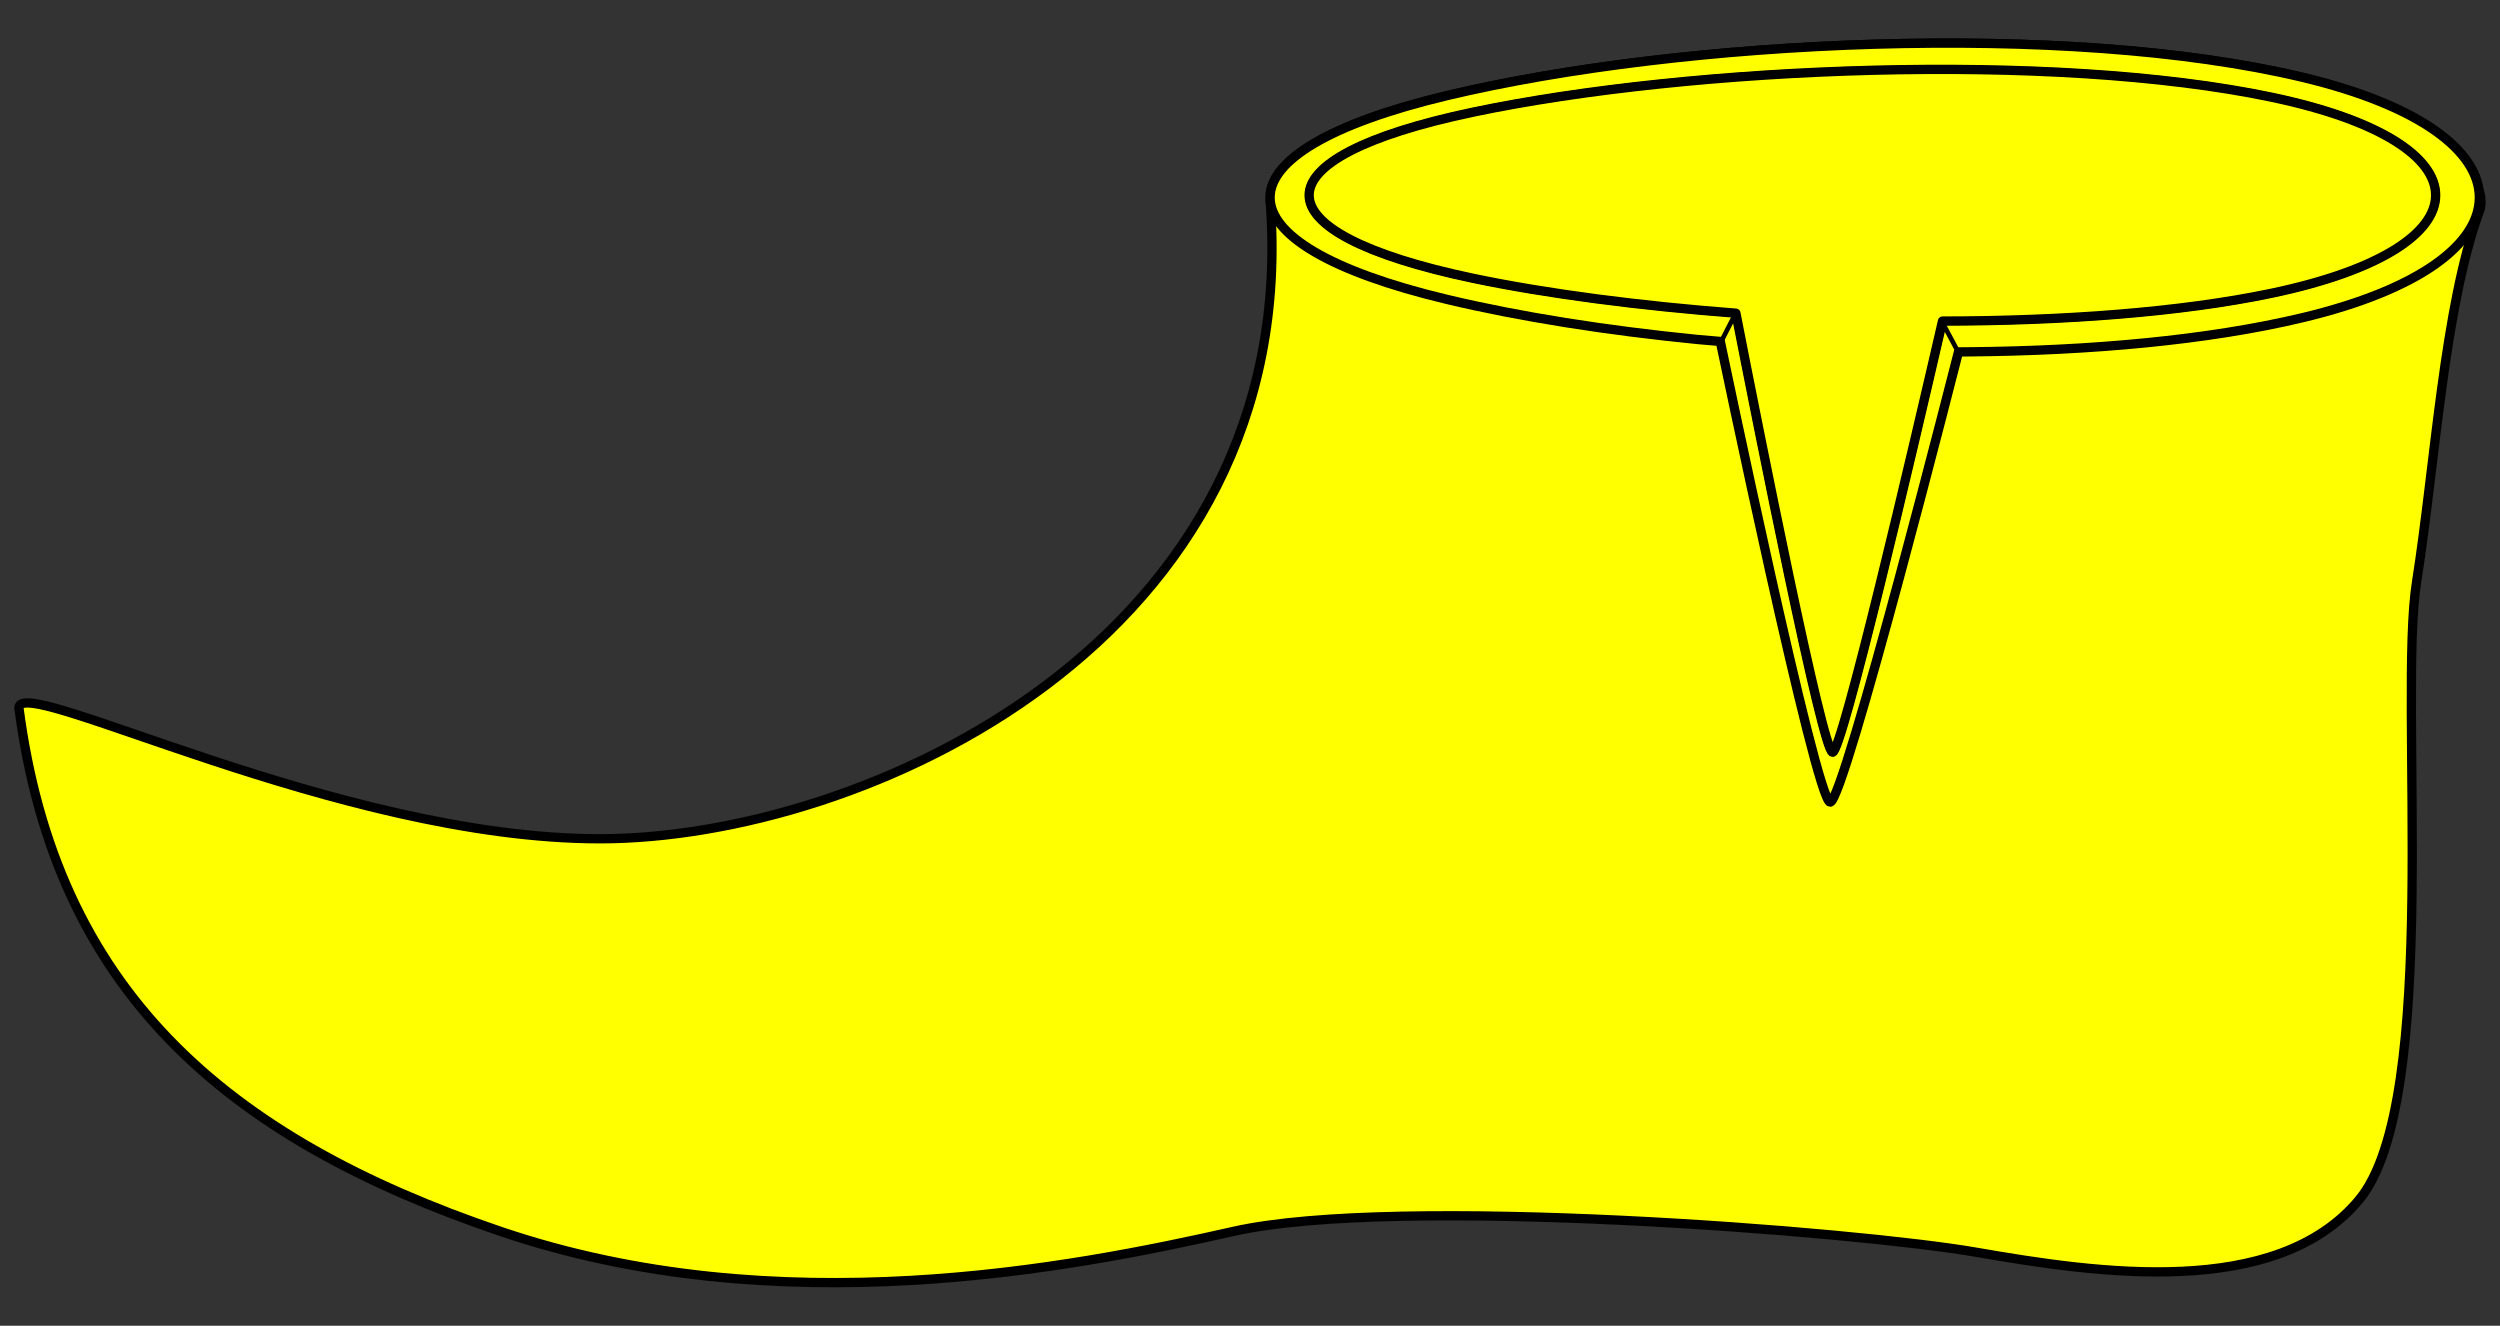
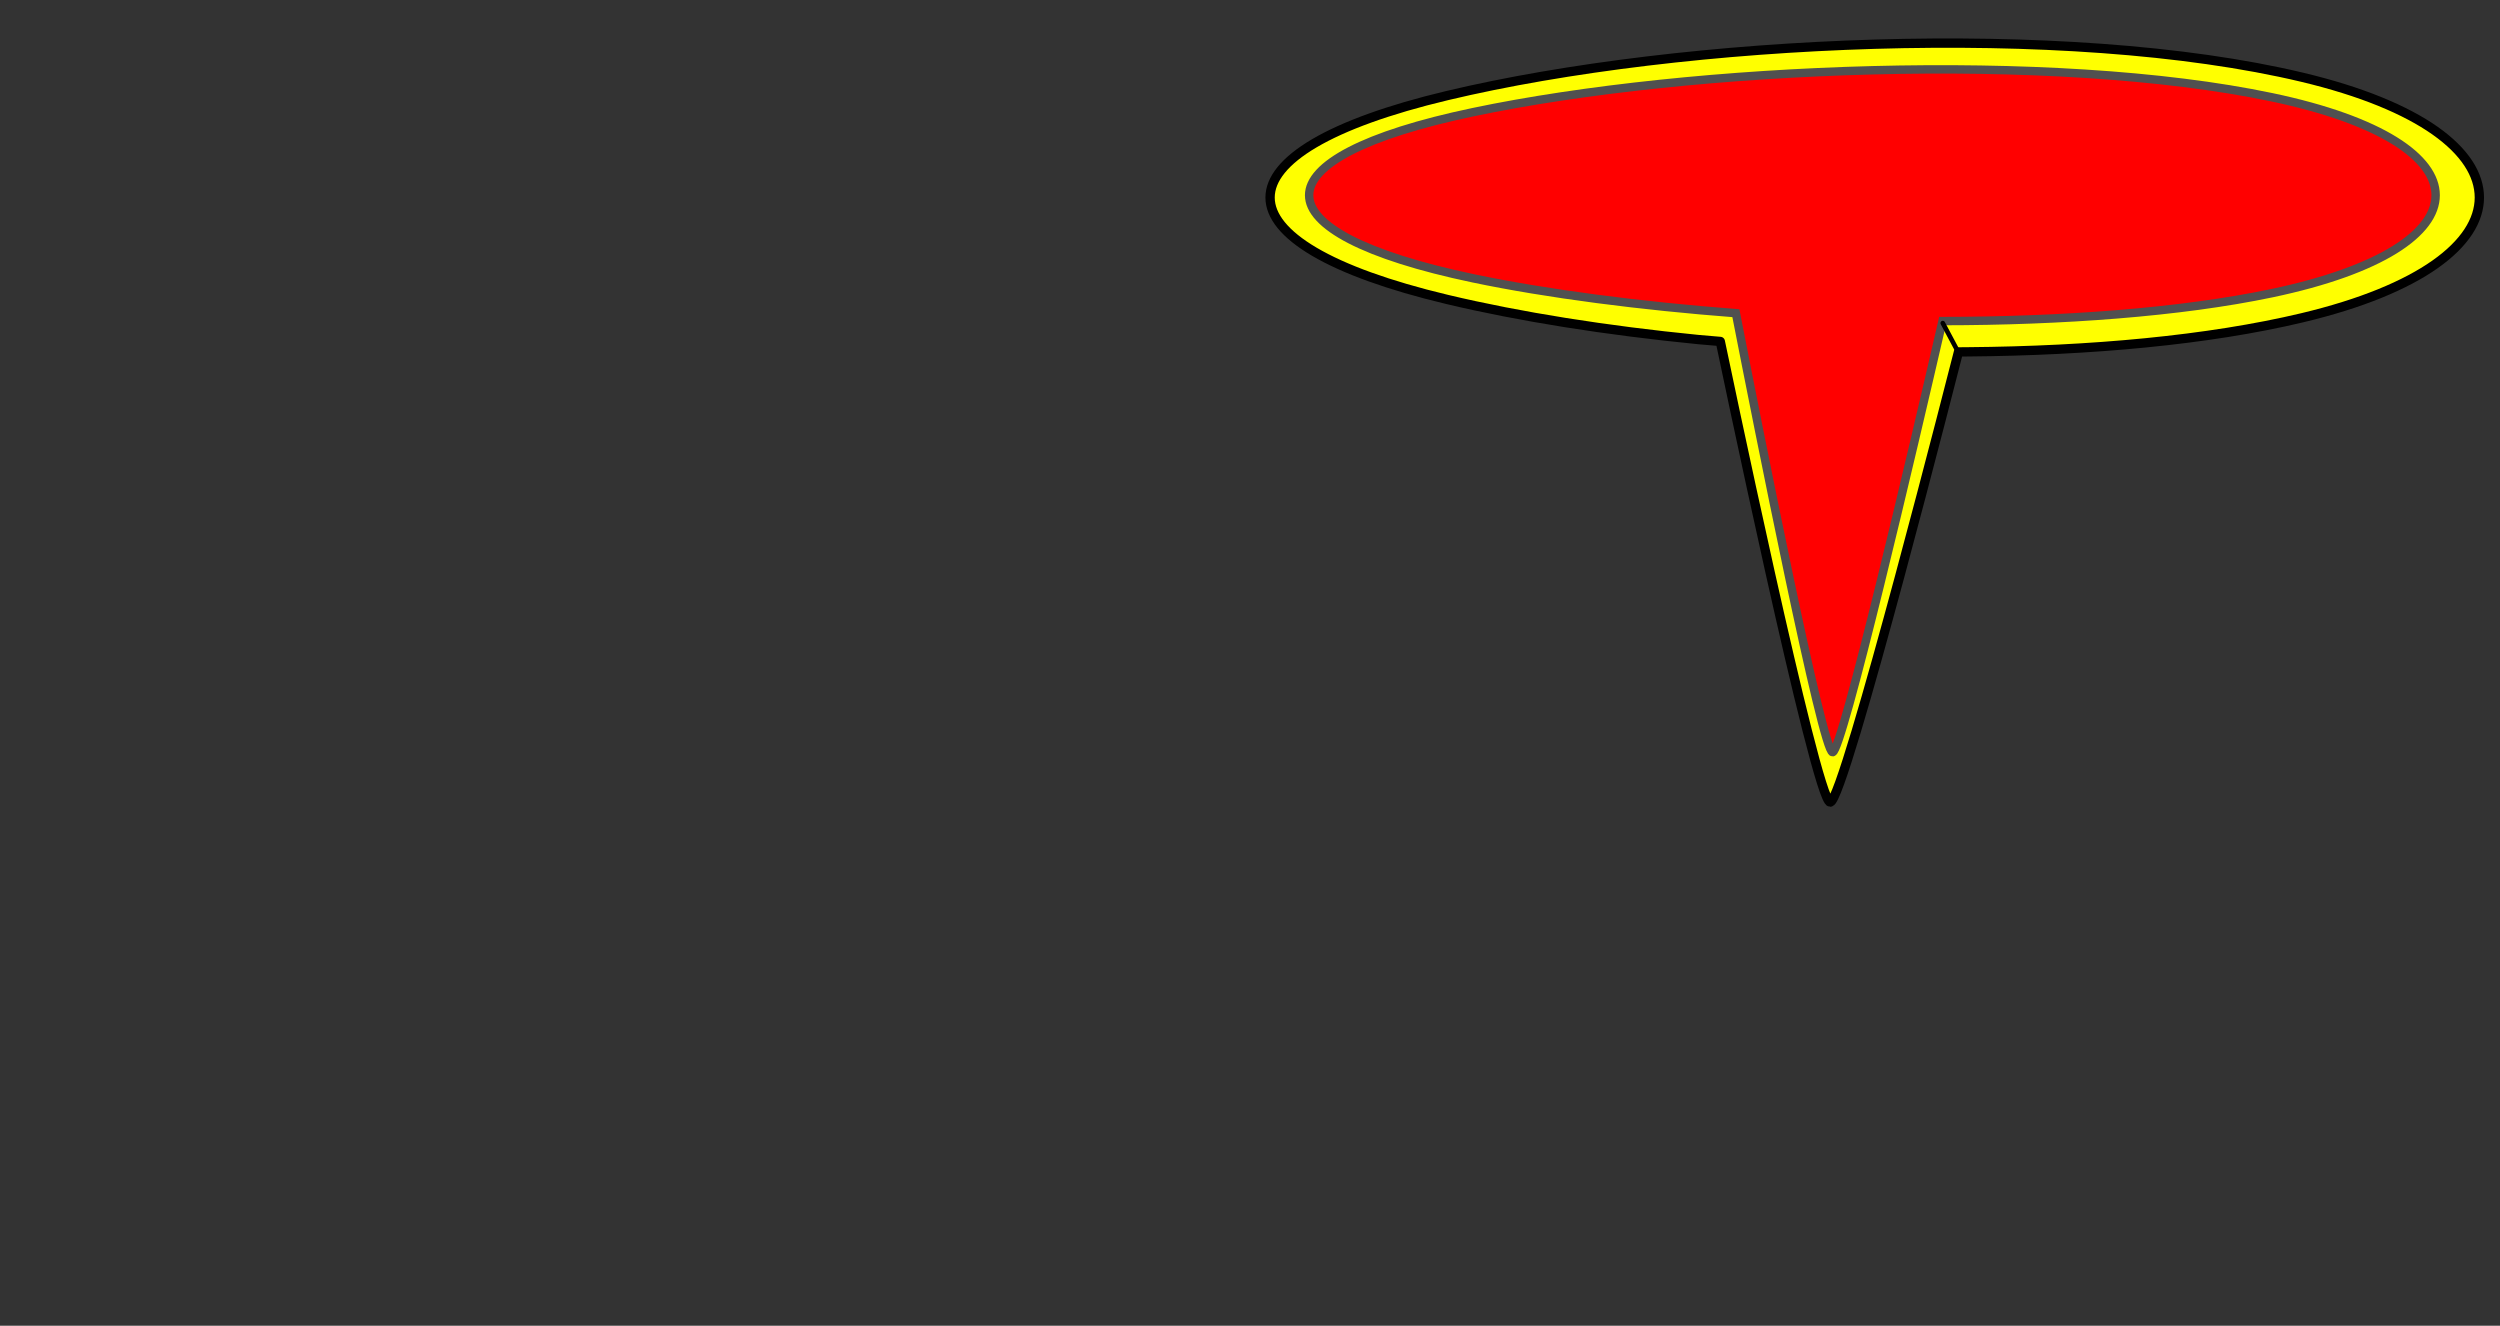
<svg xmlns="http://www.w3.org/2000/svg" version="1.1" viewBox="63 99 297 157.5" width="297" height="157.5" preserveAspectRatio="xMidYMid meet" zoomAndPan="magnify" contentScriptType="application/ecmascript" contentStyleType="text/css">
  <rect x="63" y="99" width="297" height="157.5" fill="#333333" stroke="none" />
  <defs />
  <g stroke="#505050" fill="#ffff00" stroke-opacity="1" stroke-dasharray="none" fill-opacity="1">
    <title>Brogue</title>
    <g>
      <title>Layer 2</title>
      <g>
        <g>
-           <path d="M 357.479 121.529 C 356.724 116.377 349.734 111.333 336.509 108.18 C 308.457 101.492 262.977 103.667 234.925 110.355 C 220.567 113.778 213.558 118.29 213.898 122.777 L 213.886 122.773 C 217.963 175.274 165.378 198.646 134.282 198.646 C 103.187 198.646 65.181 178.883 65.25 183.098 C 69.603 216.474 89.505 234.095 122.466 245.289 C 155.427 256.483 190.254 249.642 209.533 245.289 C 228.812 240.936 283.54 245.289 297.844 247.777 C 312.148 250.264 333.362 253.389 343.244 241.557 C 353.125 229.726 347.873 182.184 350.085 168.172 C 352.296 154.16 353.365 135.452 357.58 124.017 C 358.014 122.829 357.479 121.529 357.479 121.529 Z" />
-           <path d="M 357.479 121.529 C 356.724 116.377 349.734 111.333 336.509 108.18 C 308.457 101.492 262.977 103.667 234.925 110.355 C 220.567 113.778 213.558 118.29 213.898 122.777 L 213.886 122.773 C 217.963 175.274 165.378 198.646 134.282 198.646 C 103.187 198.646 65.181 178.883 65.25 183.098 C 69.603 216.474 89.505 234.095 122.466 245.289 C 155.427 256.483 190.254 249.642 209.533 245.289 C 228.812 240.936 283.54 245.289 297.844 247.777 C 312.148 250.264 333.362 253.389 343.244 241.557 C 353.125 229.726 347.873 182.184 350.085 168.172 C 352.296 154.16 353.365 135.452 357.58 124.017 C 358.014 122.829 357.479 121.529 357.479 121.529 Z" stroke="black" stroke-linecap="round" stroke-linejoin="round" stroke-width="1.106" />
-         </g>
+           </g>
        <g>
          <path d="M 296.806 140.798 C 311.34 140.676 325.312 139.419 336.509 136.749 C 364.561 130.061 364.561 114.868 336.509 108.18 C 308.457 101.492 262.977 103.667 234.925 110.355 C 206.873 117.043 206.873 127.886 234.925 134.574 C 243.561 136.633 253.848 138.264 264.77 139.341 L 264.77 139.341 L 267.371 139.564 C 267.371 139.564 278.772 194.346 280.431 194.292 C 282.089 194.239 295.668 140.808 295.668 140.808 Z" stroke="black" stroke-linecap="round" stroke-linejoin="round" stroke-width="1.106" />
        </g>
        <g>
          <g id="feature-0">
            <path d="M 269.223 136.207 C 271.894 149.865 279.537 188.403 280.716 188.365 C 281.84 188.329 290.219 152.54 293.772 137.144 C 307.92 137.132 322.011 136.115 332.875 133.836 C 358.849 128.384 358.849 116.001 332.875 110.55 C 306.901 105.099 263.98 106.871 238.006 112.323 C 212.032 117.774 212.032 126.612 238.006 132.063 C 246.835 133.916 257.933 135.344 269.223 136.207 Z" fill="#ff0000" />
          </g>
-           <path d="M 269.223 136.207 C 271.894 149.865 279.537 188.403 280.716 188.365 C 281.84 188.329 290.219 152.54 293.772 137.144 C 307.92 137.132 322.011 136.115 332.875 133.836 C 358.849 128.384 358.849 116.001 332.875 110.55 C 306.901 105.099 263.98 106.871 238.006 112.323 C 212.032 117.774 212.032 126.612 238.006 132.063 C 246.835 133.916 257.933 135.344 269.223 136.207 Z" stroke="black" stroke-linecap="round" stroke-linejoin="round" stroke-width="1.106" />
        </g>
        <g>
-           <path d="M 269.236 136.144 C 269.236 136.144 267.299 139.918 267.299 139.918" stroke="black" stroke-linecap="round" stroke-linejoin="round" stroke-width=".553" />
-         </g>
+           </g>
        <g>
          <path d="M 293.802 137.388 C 293.802 137.388 295.739 141.025 295.739 141.025" stroke="black" stroke-linecap="round" stroke-linejoin="round" stroke-width=".553" />
        </g>
      </g>
    </g>
  </g>
</svg>